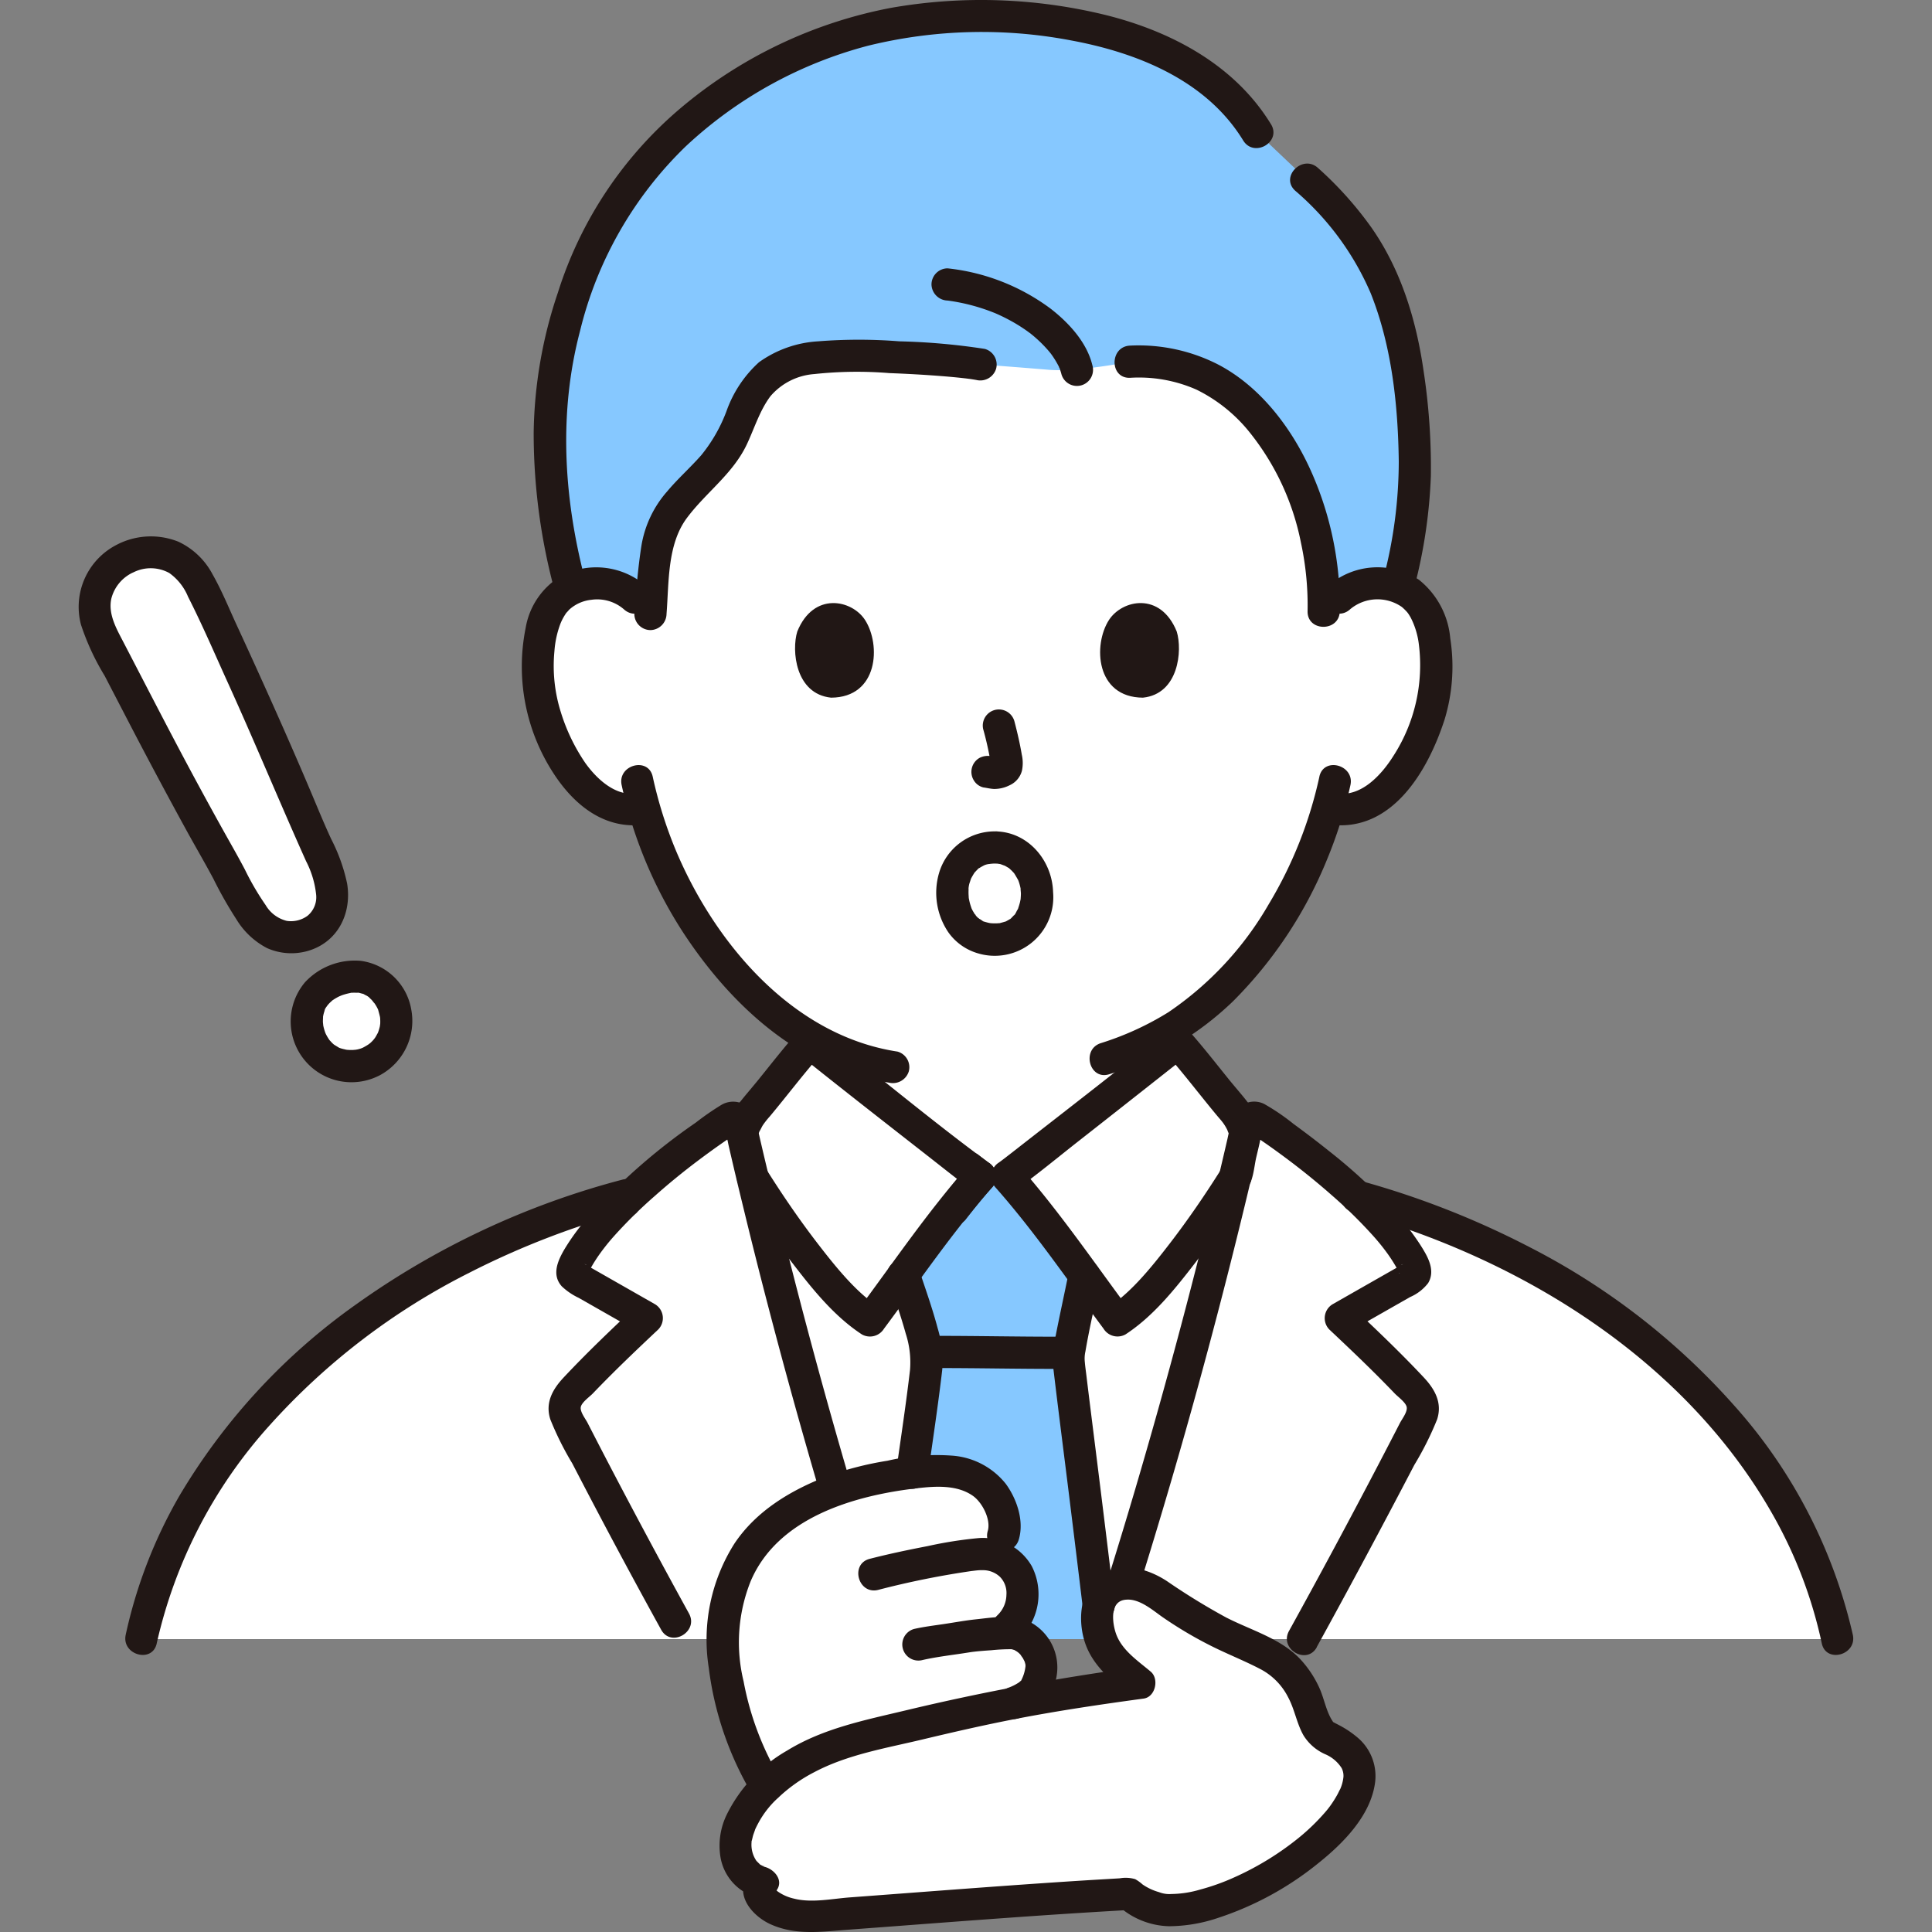
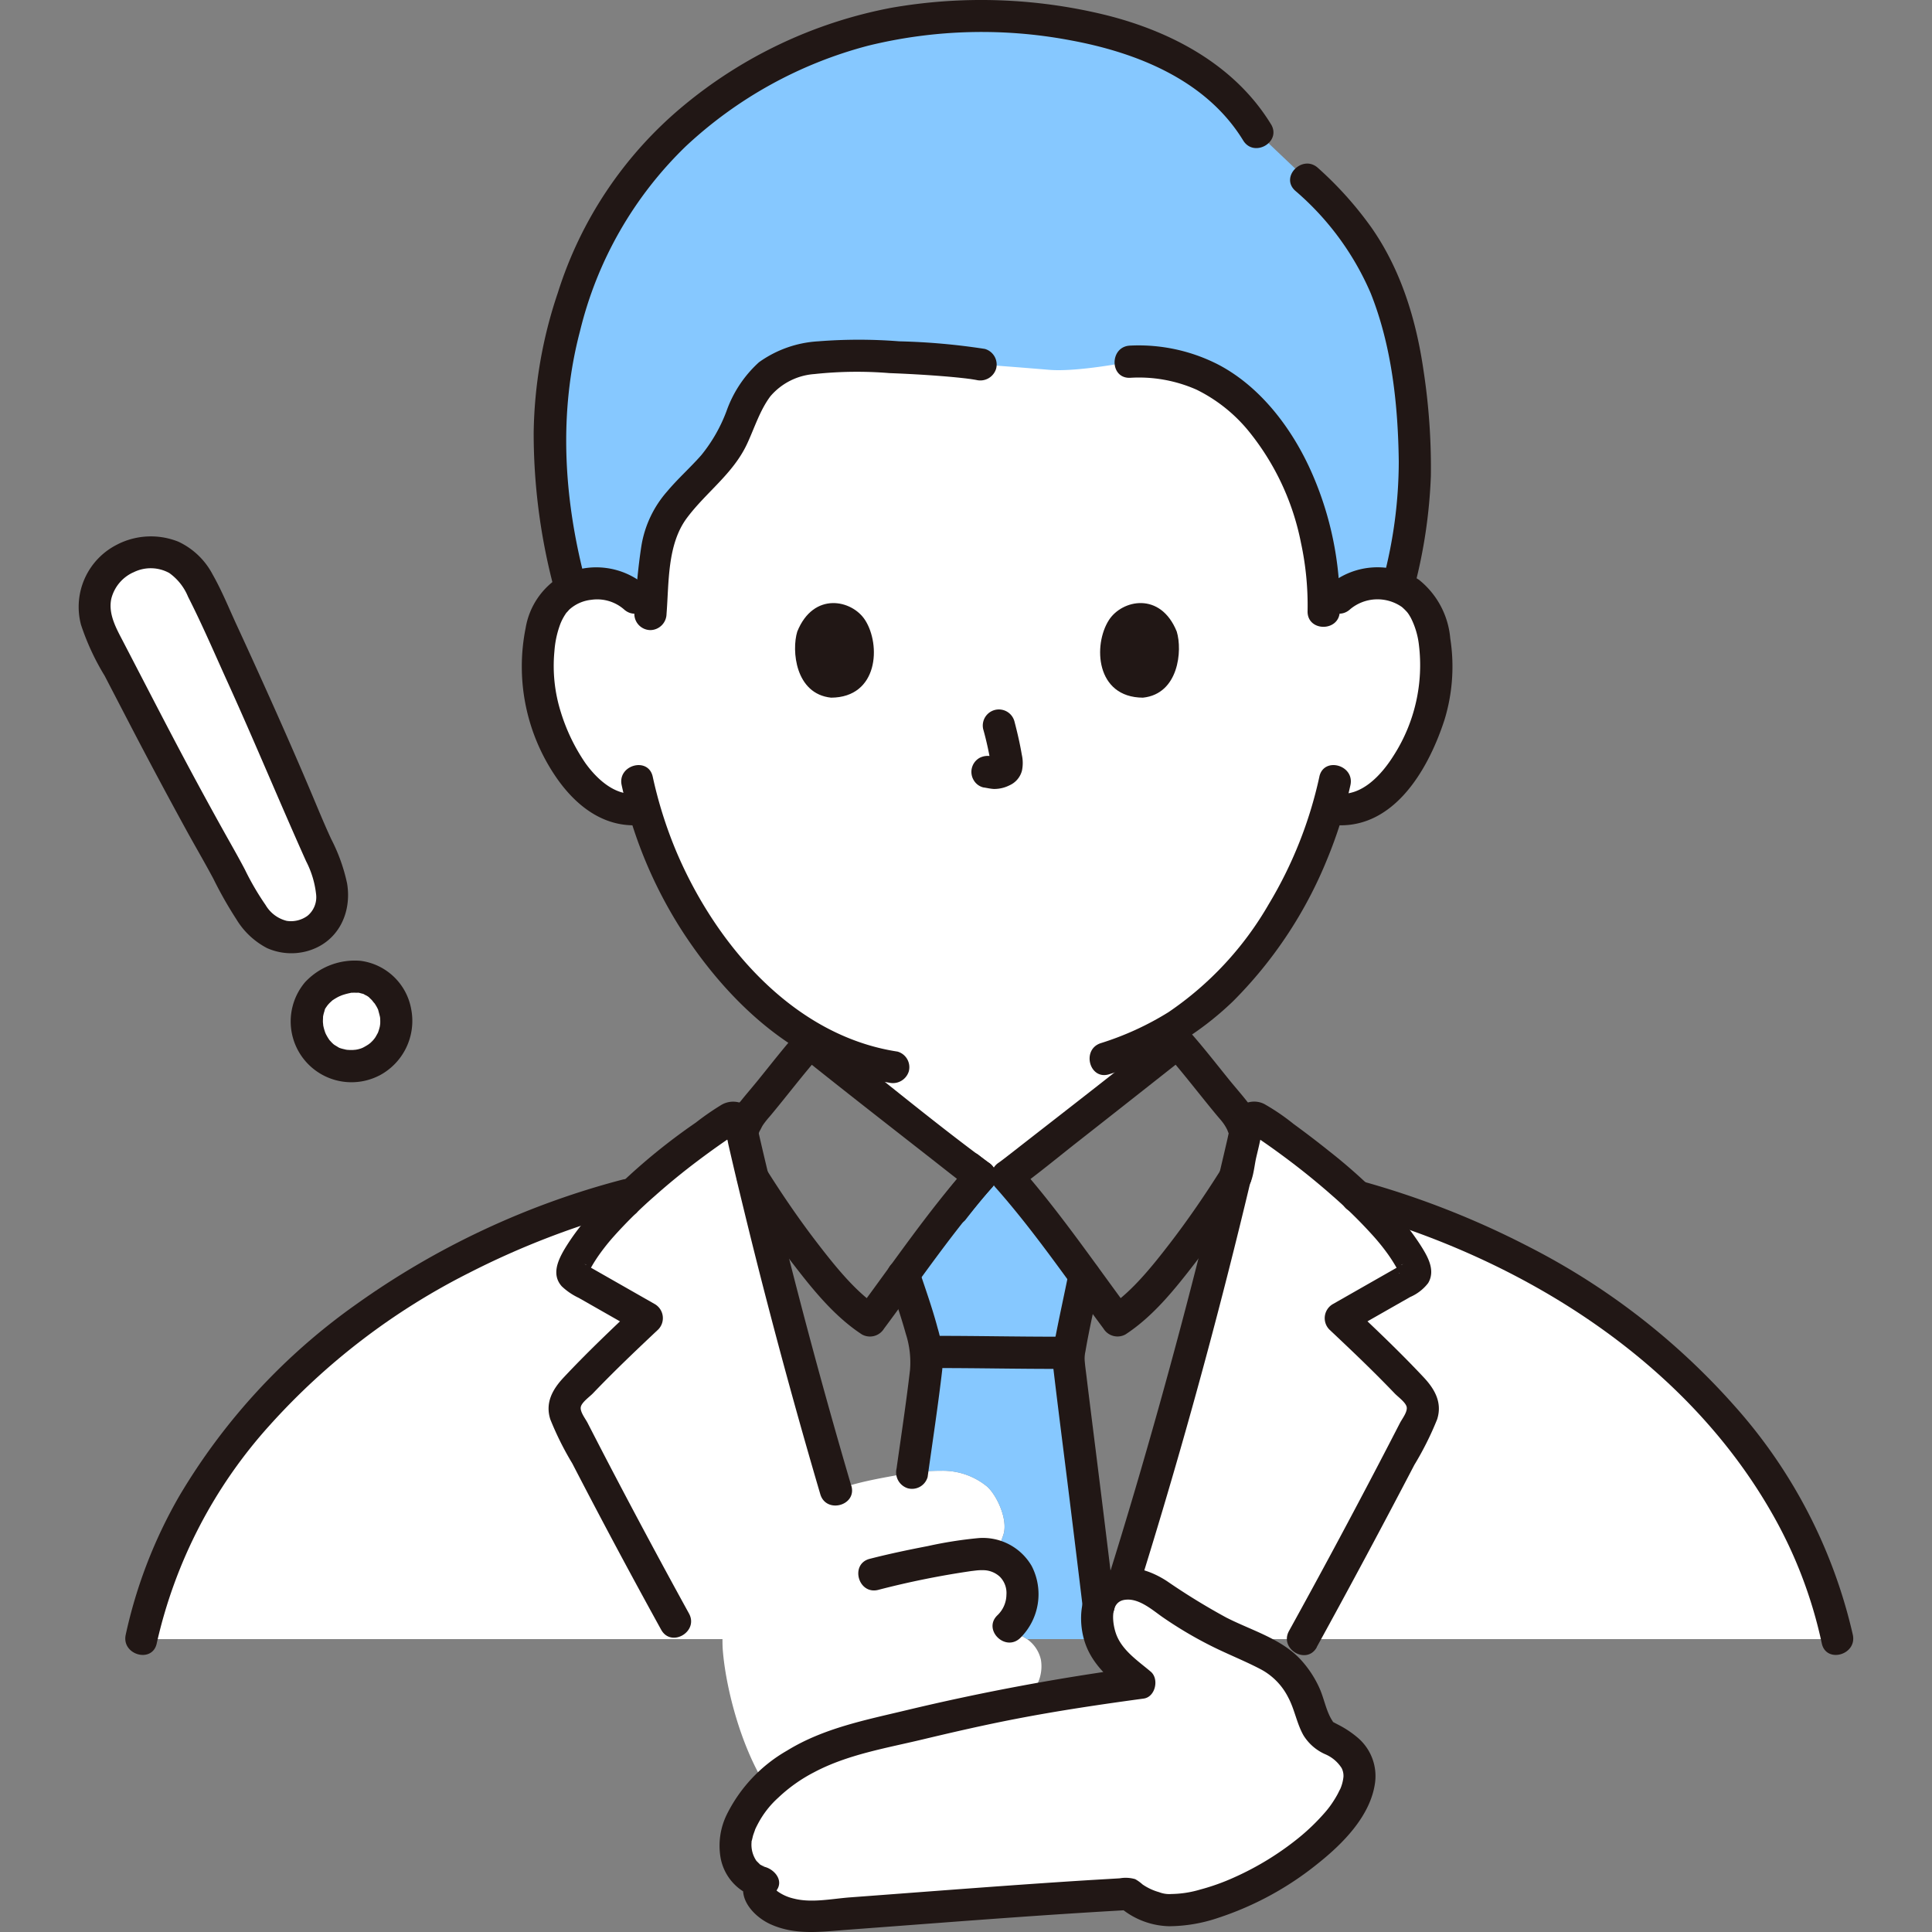
<svg xmlns="http://www.w3.org/2000/svg" width="232" height="232" viewBox="0 0 232 232">
  <rect x="0" y="0" width="232" height="232" fill="#808080" stroke="none" />
  <defs>
    <clipPath id="clip-path">
      <rect id="_278616264_5293184944079181_1579931528537909998_n" data-name="278616264_5293184944079181_1579931528537909998_n" width="232" height="232" transform="translate(871 664)" fill="#efefef" />
    </clipPath>
  </defs>
  <g id="マスクグループ_13" data-name="マスクグループ 13" transform="translate(-871 -664)" clip-path="url(#clip-path)">
    <g id="c" transform="translate(880.458 664)">
      <g id="d">
        <path id="パス_6447" data-name="パス 6447" d="M151.293,71.8a6.6,6.6,0,0,1,4.772-1.747,6.127,6.127,0,0,1,5.5,3.057c1.869,3.243,1.79,9.218.536,12.915-.889,2.618-2.345,6.624-5.856,9.5A7.079,7.079,0,0,1,150.028,97a50.8,50.8,0,0,1-9.47,18.216,35.608,35.608,0,0,1-10.17,8.864v2.371c-4.631,3.661-17.75,13.99-18.914,14.815h-3.209c-1.228-.871-15.779-12.333-19.605-15.361v-.844a39.313,39.313,0,0,1-11.32-9.845,50.8,50.8,0,0,1-9.453-18.159,7.143,7.143,0,0,1-6.007-1.533c-3.51-2.872-4.966-6.878-5.856-9.5-1.255-3.7-1.334-9.672.536-12.915a6.127,6.127,0,0,1,5.5-3.057A6.6,6.6,0,0,1,66.835,71.8S55.449,30.424,107.892,30.424s43.4,41.379,43.4,41.379Z" fill="#fff" />
-         <path id="パス_6448" data-name="パス 6448" d="M96.427,196.826c-5.823-17.977-11.276-37.485-15.69-56.163-.137-.556-.266-1.112-.395-1.667-.04-.177-.081-.346-.121-.515-.192-.836-.385-1.664-.574-2.492a7.23,7.23,0,0,1,1.378-2.6c2.057-2.382,4.649-5.828,6.751-8.181.893.723,19.107,15.084,20.488,16.063h3.209c1.381-.979,19.595-15.34,20.488-16.063,2.1,2.352,4.695,5.8,6.751,8.181a7.225,7.225,0,0,1,1.378,2.6c-.189.828-.382,1.657-.574,2.492-.04.169-.081.338-.121.515-.137.588-.274,1.184-.419,1.78-4.414,18.646-9.859,38.113-15.666,56.05H96.426Z" fill="#fff" />
        <path id="パス_6449" data-name="パス 6449" d="M84.683,196.826H96.427c-5.823-17.977-11.276-37.485-15.69-56.163-.137-.556-.266-1.112-.395-1.667-.04-.177-.081-.346-.121-.515-.282-1.224-.564-2.432-.838-3.649a.806.806,0,0,0-1.232-.491,94.7,94.7,0,0,0-11.477,8.94,100.668,100.668,0,0,0-20.925,7.974c-18.018,9.262-33.981,25.234-38.25,45.571Z" fill="#fff" />
        <path id="パス_6450" data-name="パス 6450" d="M133.741,196.826H123.313c5.807-17.937,11.252-37.4,15.666-56.05.145-.6.282-1.192.419-1.78.04-.177.081-.346.121-.515.282-1.224.564-2.432.838-3.649a.806.806,0,0,1,1.232-.491,94.847,94.847,0,0,1,11.912,9.343,100.817,100.817,0,0,1,19.411,7.571c18.018,9.262,33.981,25.234,38.258,45.571H133.741Z" fill="#fff" />
        <path id="パス_6451" data-name="パス 6451" d="M149.5,208.351a6,6,0,0,1-1.534-2.967,10.663,10.663,0,0,0-5.228-6.683c-1.931-.872-3.869-1.749-5.76-2.708a46.731,46.731,0,0,1-5.611-3.3,15.929,15.929,0,0,0-3.765-2.244,4.155,4.155,0,0,0-4.144.588,4.335,4.335,0,0,0-1.17,3.149,7.52,7.52,0,0,0,1.588,4.719,14.453,14.453,0,0,0,2.07,2l1.41,1.194c-5.158.7-9.142,1.312-12.657,1.939a2.412,2.412,0,0,0-.553-.54c.066-.051.13-.1.19-.157a4.782,4.782,0,0,0,1.2-4.036,4.088,4.088,0,0,0-3.8-3.2c-.3.018-.628.035-.983.054l.928-.833a5.439,5.439,0,0,0,1.48-5.255,4.439,4.439,0,0,0-3.022-3.2l.881-2.544c.62-1.792-.766-4.778-1.952-5.826a8.381,8.381,0,0,0-5.5-1.891,25.275,25.275,0,0,0-4.288.355c-5.25.928-8.36,1.476-13.154,4.2A16.383,16.383,0,0,0,79.8,187.3a20.026,20.026,0,0,0-2.481,10.583c.281,4.276,2.018,11.586,5.253,16.673-2.573,2.507-3.711,5.156-3.728,6.987-.027,2.763,2.009,4.419,3.259,4.514-1.665,1.977,2.449,4.3,5.909,4.049,12.608-.9,25.85-2.014,38.1-2.687a8.635,8.635,0,0,0,4.431,1.937c7.582.4,21.379-8.011,23.106-14.981,1.018-4.107-3.489-5.486-4.156-6.029Z" fill="#fff" />
        <path id="パス_6452" data-name="パス 6452" d="M35.087,127.5a5.419,5.419,0,0,0,3.015-4.146,5.514,5.514,0,0,0-3.318-5.8,5.809,5.809,0,0,0-4.349.378,5,5,0,0,0-2.986,3.8,5.464,5.464,0,0,0,3.752,6.1A5.693,5.693,0,0,0,35.087,127.5Z" fill="#fff" />
        <path id="パス_6453" data-name="パス 6453" d="M5.692,67.008a6.9,6.9,0,0,1,4.693-.49c2.987.83,4.06,3.377,5.251,5.934q2.25,4.829,4.447,9.681c2.6,5.751,5.15,11.528,7.552,17.366,1.132,2.751,3.516,6.6,2.614,9.667a5.022,5.022,0,0,1-8.2,2.009c-2.049-2.028-3.376-5.189-4.788-7.673-1.58-2.781-3.121-5.586-4.645-8.4C9.343,89.06,6.219,82.929,3.045,76.84A9.478,9.478,0,0,1,1.906,73.1a6.313,6.313,0,0,1,3.787-6.088Z" fill="#fff" />
        <g id="e">
          <path id="パス_6454" data-name="パス 6454" d="M108.3,43.762a116.041,116.041,0,0,0-19.182-.876,11.568,11.568,0,0,0-6.32,2.181c-2.317,1.931-3.123,5.1-4.478,7.817C75.965,57.6,70.43,60.027,69.553,65.3c-.644,3.873-.633,5.327-.994,9.543a6.271,6.271,0,0,0-6.494-4.79,7.362,7.362,0,0,0-2.969.68,70.224,70.224,0,0,1-2.518-17.357c-.356-12.649,5.146-26.266,10.828-32.71A43.765,43.765,0,0,1,75.751,12.7,51.593,51.593,0,0,1,107.99,1.967c11.631,0,26.848,2.885,33.505,13.928l5.94,5.637c8.244,7.447,12.237,15.174,12.96,32.3a54.048,54.048,0,0,1-2,16.639,7.791,7.791,0,0,0-2.335-.416,6.6,6.6,0,0,0-4.772,1.747l-1.8,1.728,0-.127c.188-9.066-3.162-19.489-10.221-25.6q-.679-.587-1.41-1.113a18.207,18.207,0,0,0-11.619-3.252s-6.309,1.261-9.732.97-8.218-.646-8.218-.646Z" fill="#86c8ff" />
          <path id="パス_6455" data-name="パス 6455" d="M100.656,157.916a20.457,20.457,0,0,1,1.184,5.662c.009.51-.714,5.8-1.766,13.274a23.824,23.824,0,0,1,3.495-.235,8.381,8.381,0,0,1,5.5,1.891c1.186,1.048,2.573,4.034,1.952,5.826l-.881,2.544a4.438,4.438,0,0,1,3.022,3.2,5.439,5.439,0,0,1-1.48,5.255l-.928.833c.355-.019.685-.036.983-.054a3.269,3.269,0,0,1,2.122.718h9.09c-1.893-16-4.108-33.063-4.108-33.6a36.739,36.739,0,0,1,.822-4.631c.46-2.186.679-3.316,1.091-5.39-3.045-4.117-6.961-9.326-9.281-11.937h-3.209c-2.282,2.567-6.106,7.646-9.127,11.729.008.022.011.033.011.033.577,1.77,1.039,3.391,1.506,4.889Z" fill="#86c8ff" />
        </g>
      </g>
      <g id="f">
        <path id="パス_6456" data-name="パス 6456" d="M117.339,160.514c-4.747,0-9.494-.1-14.241-.1a1.934,1.934,0,0,0,0,3.866c4.747,0,9.494.1,14.241.1a1.934,1.934,0,0,0,0-3.866Z" fill="#211715" />
        <path id="パス_6457" data-name="パス 6457" d="M118.9,152.69c-.52,2.576-1.087,5.144-1.591,7.723a12.522,12.522,0,0,0-.264,4.026c.606,5.114,1.269,10.22,1.9,15.331q.807,6.518,1.592,13.038a1.993,1.993,0,0,0,1.933,1.933,1.945,1.945,0,0,0,1.933-1.933q-1.269-10.576-2.6-21.143c-.269-2.155-.54-4.31-.8-6.466-.067-.551-.147-1.1-.194-1.656a3.861,3.861,0,0,1,.074-1.26c.486-2.867,1.169-5.713,1.745-8.564a1.981,1.981,0,0,0-1.35-2.378,1.952,1.952,0,0,0-2.378,1.35h0Z" fill="#211715" />
        <path id="パス_6458" data-name="パス 6458" d="M148.978,93.261a50.477,50.477,0,0,1-6.094,15.337,39.444,39.444,0,0,1-12.033,12.95,35.336,35.336,0,0,1-8.127,3.718c-2.356.767-1.347,4.5,1.028,3.728a37.158,37.158,0,0,0,14.868-8.77,51.547,51.547,0,0,0,11.3-17.07,52.953,52.953,0,0,0,2.783-8.866c.534-2.424-3.192-3.46-3.728-1.028h0Z" fill="#211715" />
        <path id="パス_6459" data-name="パス 6459" d="M108.629,87.635a38.8,38.8,0,0,1,.915,4.187l-.069-.514a2.525,2.525,0,0,1,.015.578l.069-.514a1.378,1.378,0,0,1-.064.26l.195-.462a1.06,1.06,0,0,1-.092.168l.3-.391a.832.832,0,0,1-.137.135l.391-.3a2.663,2.663,0,0,1-.332.176l.462-.195a2.378,2.378,0,0,1-.559.163l.514-.069a2.239,2.239,0,0,1-.524,0l.514.069c-.2-.027-.392-.076-.59-.1a2.138,2.138,0,0,0-1.489.195,1.932,1.932,0,0,0-.693,2.644,1.852,1.852,0,0,0,1.155.888c.431.058.85.168,1.289.188a4.08,4.08,0,0,0,1.875-.442,2.659,2.659,0,0,0,1.488-1.758,4.507,4.507,0,0,0-.02-1.919c-.228-1.349-.54-2.686-.887-4.009a1.933,1.933,0,1,0-3.728,1.028h0Z" fill="#211715" />
        <path id="パス_6460" data-name="パス 6460" d="M86.282,75.833c-.7,2.272-.243,7.5,4.062,7.945,5.69-.034,5.992-6.354,4.077-9.325-1.568-2.433-6.179-3.445-8.139,1.381Z" fill="#211715" />
        <path id="パス_6461" data-name="パス 6461" d="M131.847,75.833c.7,2.272.244,7.5-4.061,7.945-5.69-.035-5.993-6.354-4.078-9.326,1.568-2.433,6.179-3.445,8.139,1.381Z" fill="#211715" />
        <path id="パス_6462" data-name="パス 6462" d="M68.2,70.436a9.1,9.1,0,0,0-10.221-1.3A8.99,8.99,0,0,0,53.665,75.4a23.5,23.5,0,0,0,3.725,18.03c2.5,3.591,6.059,6.218,10.616,5.581a1.945,1.945,0,0,0,1.35-2.378,1.983,1.983,0,0,0-2.378-1.35c-2.56.358-4.806-1.774-6.162-3.679a22.634,22.634,0,0,1-2.927-6.086,18.439,18.439,0,0,1-.771-7.312,11.636,11.636,0,0,1,.73-3.332,6.248,6.248,0,0,1,.524-1.016c.082-.13.168-.26.262-.383-.226.3.205-.205.284-.286a4.661,4.661,0,0,1,2.632-1.163,4.9,4.9,0,0,1,3.919,1.147c1.839,1.669,4.581-1.057,2.734-2.734h0Z" fill="#211715" />
        <path id="パス_6463" data-name="パス 6463" d="M152.66,73.17a5.116,5.116,0,0,1,6.228-.278,6.85,6.85,0,0,1,.7.7c-.2-.236.025.032.09.135.1.153.192.305.28.464a9.512,9.512,0,0,1,.967,3.21A20.1,20.1,0,0,1,157.9,90.719c-1.386,2.221-3.811,4.971-6.749,4.56a2,2,0,0,0-2.378,1.35,1.946,1.946,0,0,0,1.35,2.378c7.534,1.054,11.889-6.424,13.883-12.585a21.866,21.866,0,0,0,.688-9.759,10.115,10.115,0,0,0-3.765-7.046,9.011,9.011,0,0,0-11,.819c-1.846,1.676.894,4.4,2.734,2.734h0Z" fill="#211715" />
        <path id="パス_6464" data-name="パス 6464" d="M160.406,70.418a61.565,61.565,0,0,0,1.958-13.248,76.975,76.975,0,0,0-.879-12.664c-.88-6.1-2.714-12.126-6.28-17.211a43.145,43.145,0,0,0-6.4-7.131c-1.84-1.668-4.581,1.058-2.734,2.734a33.667,33.667,0,0,1,9.067,12.309c2.538,6.353,3.287,13.44,3.372,20.231a55.431,55.431,0,0,1-1.828,13.953c-.592,2.416,3.135,3.447,3.728,1.028h0Z" fill="#211715" />
        <path id="パス_6465" data-name="パス 6465" d="M143.164,14.918C138.814,7.8,131.194,3.763,123.3,1.8A62.736,62.736,0,0,0,97.542.942,55.155,55.155,0,0,0,72.509,12.785,47.784,47.784,0,0,0,57.535,35.137a54.589,54.589,0,0,0-2.908,16.858,72.522,72.522,0,0,0,2.367,18.37c.619,2.408,4.349,1.387,3.728-1.028-2.494-9.7-3.1-19.822-.532-29.572A45.913,45.913,0,0,1,72.873,17.589,51,51,0,0,1,94.813,5.482a57.255,57.255,0,0,1,24.232-.65C127.058,6.3,135.4,9.625,139.827,16.868c1.3,2.119,4.641.179,3.339-1.952h0Z" fill="#211715" />
        <path id="パス_6466" data-name="パス 6466" d="M108.811,41.9a78.944,78.944,0,0,0-10.277-.913,61.646,61.646,0,0,0-9.741,0A13.536,13.536,0,0,0,81.682,43.5a14.372,14.372,0,0,0-3.907,5.889,18.768,18.768,0,0,1-3.017,5.264c-1.318,1.5-2.817,2.824-4.1,4.355a13.061,13.061,0,0,0-3.093,6.532c-.426,2.72-.631,5.449-.85,8.191a1.949,1.949,0,0,0,1.933,1.933,1.972,1.972,0,0,0,1.933-1.933c.3-3.8.07-8.358,2.458-11.548,2.313-3.091,5.529-5.284,7.208-8.87.893-1.908,1.535-4.032,2.813-5.736a7.666,7.666,0,0,1,5.278-2.659,47.834,47.834,0,0,1,9.011-.114c2.023.077,4.046.187,6.064.344.893.069,1.786.147,2.676.246l.394.044c.077.009.843.11.388.046q.455.064.909.144a1.987,1.987,0,0,0,2.378-1.35,1.949,1.949,0,0,0-1.35-2.378h0Z" fill="#211715" />
-         <path id="パス_6467" data-name="パス 6467" d="M121.725,43.894c-.649-2.763-2.82-5.115-4.994-6.808a25.2,25.2,0,0,0-12.4-4.862,1.943,1.943,0,0,0-1.933,1.933,1.983,1.983,0,0,0,1.933,1.933,23.241,23.241,0,0,1,5.824,1.564,22.908,22.908,0,0,1,2.176,1.1q.547.318,1.074.669.273.182.54.374c.059.043.481.358.192.135a15.955,15.955,0,0,1,1.646,1.465q.326.332.631.685c.113.13.221.265.331.4q.133.167-.082-.108c.056.074.111.149.166.225a11.3,11.3,0,0,1,.859,1.415c.05.1.09.211.144.31-.256-.469-.079-.209-.033-.06.068.221.143.436.2.661a1.933,1.933,0,1,0,3.728-1.028h0Z" fill="#211715" />
        <path id="パス_6468" data-name="パス 6468" d="M151.431,73.4a39.726,39.726,0,0,0-3.351-16.589c-2.3-5.245-6.12-10.365-11.29-13.054a20.961,20.961,0,0,0-10.542-2.255c-2.479.1-2.492,3.967,0,3.866a17.1,17.1,0,0,1,7.98,1.425,18.807,18.807,0,0,1,6.205,4.914,30.652,30.652,0,0,1,6.327,13.447,35.693,35.693,0,0,1,.8,8.248c-.041,2.489,3.825,2.49,3.866,0h0Z" fill="#211715" />
        <path id="パス_6469" data-name="パス 6469" d="M137.157,140.453c-1.92,3.049-3.962,6.034-6.162,8.89-2.076,2.695-4.56,5.8-7.255,7.565l2.645.693c-4.424-5.944-8.631-12.14-13.543-17.7l-.391,3.036c2.6-1.859,5.074-3.922,7.589-5.894q5.257-4.123,10.5-8.264c.932-.736,1.87-1.466,2.794-2.213H130.6c1.437,1.618,2.779,3.317,4.134,5,.643.8,1.287,1.6,1.944,2.388.279.335.58.656.826,1.016a5.563,5.563,0,0,1,.411.706c.048.1.245.74.245.3,0,2.488,3.866,2.492,3.866,0a6.73,6.73,0,0,0-1.6-3.541c-.744-.966-1.56-1.88-2.326-2.828-1.57-1.942-3.1-3.915-4.763-5.783a1.977,1.977,0,0,0-2.734,0c-5.731,4.633-11.568,9.143-17.38,13.674l-1.1.859-.456.354c-.43.333.26-.2-.14.108-.338.259-.673.524-1.02.772a1.97,1.97,0,0,0-.391,3.036c4.7,5.314,8.71,11.236,12.939,16.917a1.971,1.971,0,0,0,2.645.693c3.285-2.147,5.848-5.338,8.224-8.41,2.346-3.032,4.537-6.187,6.58-9.432,1.33-2.112-2.014-4.054-3.339-1.952h0Z" fill="#211715" />
        <path id="パス_6470" data-name="パス 6470" d="M105.987,141.947c.433.333.863.669,1.3.991L106.9,139.9c-1.119,1.254-2.164,2.574-3.2,3.9a2.11,2.11,0,0,0-.566,1.367,1.964,1.964,0,0,0,.566,1.367,1.943,1.943,0,0,0,1.367.566,1.861,1.861,0,0,0,1.367-.566c1.033-1.324,2.079-2.644,3.2-3.9a1.943,1.943,0,0,0,.532-1.624,1.991,1.991,0,0,0-.923-1.412c-.441-.322-.872-.657-1.3-.991a1.936,1.936,0,0,0-1.489-.195,1.934,1.934,0,0,0-1.35,2.378l.195.462a1.934,1.934,0,0,0,.693.693h0Z" fill="#211715" />
        <path id="パス_6471" data-name="パス 6471" d="M63.662,144.288v0c.023-.172.046-.342.068-.514v0l.194-.462v0l.3-.391h0l.391-.3,0,0,.462-.195h0l.514-.069h0a1.987,1.987,0,0,0-1.933,1.933l.069.514a1.93,1.93,0,0,0,.5.853l.391.3a1.929,1.929,0,0,0,.975.264l.515-.069c.009,0,.457-.192.466-.2l.392-.3.3-.392.2-.463c0-.007.068-.51.069-.517a1.987,1.987,0,0,0-1.933-1.933l-.514.069a1.93,1.93,0,0,0-.853.5l-.3.391a1.929,1.929,0,0,0-.264.975h0Z" fill="#211715" />
        <path id="パス_6472" data-name="パス 6472" d="M148.653,197.8q5.986-10.883,11.733-21.9a37.623,37.623,0,0,0,2.73-5.456c.638-1.981-.258-3.6-1.593-5.028-2.761-2.948-5.687-5.735-8.629-8.5l-.391,3.036,4.969-2.832,2.4-1.367a5.443,5.443,0,0,0,2.167-1.679c.937-1.573-.106-3.276-.964-4.622a30.932,30.932,0,0,0-3.117-4.011,66.25,66.25,0,0,0-7.914-7.292q-2.038-1.632-4.152-3.169a26.094,26.094,0,0,0-3.537-2.411,2.7,2.7,0,0,0-2.95.351c-.882.768-.929,1.737-1.211,2.8-.128.483-.073.214-.045.106-.076.294-.135.594-.2.89q-.158.69-.319,1.379c-.219.941-.442,1.88-.663,2.821l.5-.853a4.328,4.328,0,0,0-.815,2.158q-.29,1.208-.583,2.415-.591,2.427-1.2,4.85-1.225,4.883-2.519,9.75-2.617,9.852-5.5,19.631-1.6,5.422-3.289,10.818c-.744,2.38,2.987,3.4,3.728,1.028q5.886-18.825,10.743-37.954,1.371-5.393,2.66-10.807l-.5.853c.852-.852.935-2.679,1.2-3.809.166-.712.346-1.425.492-2.142.027-.131.215-1.027.16-.807s.35-.817.208-.631l-.693.693c-.253.192-1.432-.433-.577.14q.308.207.615.416.579.4,1.153.8,1.23.865,2.432,1.768,2.687,2.014,5.213,4.232a56.945,56.945,0,0,1,4.959,4.85,25.906,25.906,0,0,1,1.86,2.3c.3.426.586.862.851,1.31.1.169.2.341.291.514.068.126.135.252.2.381q.129.228,0,.045l.264-.975q.413-.22-.031.039l-.514.293-1.028.586-2.228,1.269-4.455,2.54a1.951,1.951,0,0,0-.391,3.036c2.666,2.508,5.32,5.032,7.85,7.678.383.4,1.286,1.043,1.43,1.592.153.585-.548,1.459-.806,1.963q-1.231,2.395-2.478,4.782-5.3,10.153-10.84,20.183c-1.2,2.181,2.138,4.134,3.339,1.952h0Z" fill="#211715" />
        <path id="パス_6473" data-name="パス 6473" d="M9.363,197.34a58.026,58.026,0,0,1,13.572-26.2,81.4,81.4,0,0,1,23.954-18.3,98.83,98.83,0,0,1,19.4-7.453c2.4-.645,1.381-4.376-1.028-3.728a97.589,97.589,0,0,0-31.936,14.961,74.968,74.968,0,0,0-21.269,23.053,57.878,57.878,0,0,0-6.419,16.639c-.517,2.427,3.209,3.463,3.728,1.028h0Z" fill="#211715" />
        <path id="パス_6474" data-name="パス 6474" d="M152.987,145.548c20.173,5.576,39.794,17.653,50.361,36.208a54.354,54.354,0,0,1,5.959,15.585c.519,2.432,4.246,1.4,3.728-1.028a61.878,61.878,0,0,0-14.274-27.564,84,84,0,0,0-24.607-19.025,104,104,0,0,0-20.139-7.9c-2.4-.664-3.426,3.065-1.028,3.728h0Z" fill="#211715" />
        <path id="パス_6475" data-name="パス 6475" d="M92.766,178.416q-5.365-18.247-9.8-36.75c-.323-1.352-.648-2.7-.962-4.057-.138-.594-.277-1.187-.409-1.782.128.578-.171-.737-.172-.744a4.963,4.963,0,0,0-.453-1.441,2.787,2.787,0,0,0-3.793-.969,32.721,32.721,0,0,0-3.084,2.134,72.922,72.922,0,0,0-12.945,11.357,27.006,27.006,0,0,0-2.807,3.82c-.813,1.386-1.59,3.089-.336,4.485a7.735,7.735,0,0,0,2.036,1.385l2.4,1.367,4.8,2.734-.391-3.036c-2.941,2.767-5.868,5.553-8.629,8.5-1.337,1.427-2.233,3.042-1.593,5.028a36.854,36.854,0,0,0,2.64,5.293q5.2,10.054,10.67,19.965c1.2,2.18,4.539.232,3.339-1.952q-5.027-9.138-9.851-18.386-1.168-2.248-2.324-4.5c-.248-.484-.921-1.329-.819-1.9s1.079-1.251,1.452-1.641c2.531-2.646,5.184-5.171,7.85-7.678a1.95,1.95,0,0,0-.391-3.036q-2.227-1.271-4.455-2.54l-2.056-1.172-1.028-.586-.685-.391q-.445-.26-.031-.039l.264.975c.007.218.059-.163.128-.3q.169-.323.353-.636c.234-.4.486-.787.749-1.168a25.238,25.238,0,0,1,1.923-2.408,56.547,56.547,0,0,1,4.779-4.7q2.473-2.2,5.115-4.191,1.287-.973,2.6-1.9.644-.454,1.3-.9c.166-.113.332-.226.5-.337l.365-.243q.585-.348-.816.019l-.693-.693c-.162-.213.324,1.016.219.568.121.52.191,1.058.311,1.581q.261,1.14.528,2.279c.427,1.831.871,3.657,1.315,5.483q1.383,5.7,2.86,11.366,2.973,11.424,6.307,22.751c.7,2.382,4.432,1.368,3.728-1.028h0Z" fill="#211715" />
        <path id="パス_6476" data-name="パス 6476" d="M81.583,135.984c0,.42.125-.081.172-.152.148-.229.25-.493.4-.726a9.833,9.833,0,0,1,.815-1.031c.692-.826,1.368-1.666,2.043-2.506,1.355-1.686,2.7-3.384,4.134-5H86.41c5.335,4.281,10.737,8.482,16.126,12.7,1.577,1.233,3.143,2.489,4.756,3.675L106.9,139.9c-4.924,5.547-9.119,11.758-13.543,17.7L96,156.908c-2.693-1.761-5.176-4.865-7.251-7.557-2.2-2.854-4.241-5.839-6.158-8.889l.264.975v-.008c0-2.488-3.866-2.492-3.866,0a5.113,5.113,0,0,0,1.192,2.437q.758,1.167,1.541,2.316,1.817,2.668,3.777,5.235c2.469,3.214,5.118,6.586,8.55,8.829a1.981,1.981,0,0,0,2.645-.693c4.229-5.679,8.233-11.616,12.939-16.917a1.971,1.971,0,0,0-.391-3.036c-5.969-4.39-11.833-9.234-17.7-13.866-.8-.632-1.6-1.261-2.4-1.9a1.969,1.969,0,0,0-2.734,0c-1.658,1.868-3.194,3.841-4.763,5.783-.715.885-1.465,1.744-2.175,2.632a6.932,6.932,0,0,0-1.755,3.736c0,2.488,3.866,2.492,3.866,0h0Z" fill="#211715" />
-         <path id="パス_6477" data-name="パス 6477" d="M110.1,99.835a6.961,6.961,0,0,0-6.8,5.019,8.464,8.464,0,0,0,1.129,7.11,6.6,6.6,0,0,0,3.517,2.506A7.03,7.03,0,0,0,117,107.137c-.106-3.792-2.977-7.236-6.9-7.3a1.933,1.933,0,1,0,0,3.866c.156,0,.31.012.466.024-.5-.038-.02.009.082.034.158.039.8.318.374.1.219.113.423.236.635.36.406.236-.267-.271.074.052.106.1.218.2.321.3s.193.224.3.329c-.261-.264-.094-.135-.031-.039.164.252.308.509.458.77.045.078.145.339-.01-.05.056.141.108.282.155.426a6.831,6.831,0,0,1,.211.885c-.091-.507,0,.254,0,.4,0,.221-.019.438-.032.658-.027.458.1-.438,0,.011-.028.13-.05.26-.081.39a7.871,7.871,0,0,1-.234.76c-.125.357.043-.091.042-.1.018.05-.151.3-.178.353-.052.094-.234.516-.351.554l.143-.183c-.056.068-.112.135-.171.2s-.12.128-.182.19-.217.253-.295.266q.326-.245.071-.061c-.056.039-.113.075-.17.11-.1.06-.2.11-.3.169-.387.238.389-.11-.052.031-.236.075-.47.135-.71.2-.475.129.4,0-.107.019-.11,0-.219.015-.329.018-.165,0-.33,0-.5-.006-.21-.01-.44-.05-.1.007a5.631,5.631,0,0,1-.763-.177c-.077-.024-.267-.053-.317-.112l.221.092c-.077-.036-.154-.074-.229-.114a5.649,5.649,0,0,0-.524-.332c.08-.039.337.288.021,0q-.13-.121-.25-.251a1.839,1.839,0,0,0-.228-.267c.248.167.2.275.1.11-.12-.2-.246-.388-.351-.6-.035-.068-.065-.138-.1-.206-.183-.37.148.433.022.042-.069-.213-.144-.423-.2-.64-.046-.176-.081-.354-.116-.534-.1-.52.014.392-.014-.112-.011-.2-.026-.4-.027-.6,0-.1,0-.195.006-.292.006-.132-.037-.74,0-.2a2.691,2.691,0,0,1,.176-.813c.025-.087.052-.173.082-.259s.06-.169.093-.252c-.11.256-.122.288-.034.1.128-.232.256-.454.4-.678.234-.372-.292.293.017-.018.091-.092.175-.192.268-.282.055-.053.216-.248.292-.259-.2.153-.246.188-.13.1.054-.039.109-.075.164-.11q.169-.108.346-.2c.06-.031.121-.062.182-.09q.195-.091-.146.06a2.065,2.065,0,0,1,.822-.24c.1-.022.575-.051.083-.021.213-.013.423-.028.635-.031a1.933,1.933,0,0,0,0-3.866Z" fill="#211715" />
-         <path id="パス_6478" data-name="パス 6478" d="M84.243,213.579A35.418,35.418,0,0,1,79.835,201.9a19.768,19.768,0,0,1,.842-12.005c3.253-7.681,12.445-10.317,20.035-11.187,2.175-.25,4.738-.417,6.634.9,1.177.816,2.2,2.887,1.813,4.219-.7,2.392,3.027,3.413,3.728,1.028.654-2.227-.24-4.859-1.569-6.675a9.062,9.062,0,0,0-6.45-3.384,26.036,26.036,0,0,0-7.756.613,39.573,39.573,0,0,0-7.284,1.873c-4.329,1.676-8.455,4.133-11.085,8.061A21.58,21.58,0,0,0,75.65,200.26a39.159,39.159,0,0,0,5.255,15.269c1.318,2.1,4.663.166,3.339-1.952h0Z" fill="#211715" />
        <path id="パス_6479" data-name="パス 6479" d="M96.009,190.915a103.588,103.588,0,0,1,11.332-2.281c-.466.065.33-.038.484-.052a5.987,5.987,0,0,1,.841-.029,2.957,2.957,0,0,1,1.955.8,2.769,2.769,0,0,1,.775,2.15,3.459,3.459,0,0,1-1.079,2.461c-1.8,1.72.932,4.451,2.734,2.734a7.391,7.391,0,0,0,1.38-8.645,6.774,6.774,0,0,0-6.38-3.355,49.614,49.614,0,0,0-6.1.96c-2.335.45-4.666.939-6.969,1.53-2.408.618-1.388,4.348,1.028,3.728h0Z" fill="#211715" />
-         <path id="パス_6480" data-name="パス 6480" d="M101.347,199.335c1.828-.414,3.71-.609,5.558-.91.785-.128,1.794-.2,2.679-.26a22.315,22.315,0,0,1,2.441-.122q.21.012-.039-.006l.188.048c.367.128-.048-.084.266.11a2.154,2.154,0,0,1,.726.608c-.169-.195.209.312.2.3.027.044.26.526.175.316a3.409,3.409,0,0,1,.145.495c.028.136.026.108-.008-.086.006.093.009.184.006.277a4.751,4.751,0,0,1-.465,1.588c-.159.319.125-.022-.134.18-.2.16.011.029-.283.221a5.973,5.973,0,0,1-1.1.548,1.99,1.99,0,0,0-1.35,2.378,1.946,1.946,0,0,0,2.378,1.35,7.756,7.756,0,0,0,3.312-2.029,6.547,6.547,0,0,0,1.376-3.044,6.177,6.177,0,0,0-2.945-6.386c-1.97-1.164-4.58-.686-6.746-.457-1.315.139-2.613.385-3.921.577-1.167.172-2.342.317-3.494.578a1.933,1.933,0,0,0,1.028,3.728h0Z" fill="#211715" />
        <path id="パス_6481" data-name="パス 6481" d="M137.952,194.324a79.459,79.459,0,0,1-7.282-4.46c-2.264-1.478-5.239-2.337-7.729-.842-2.586,1.553-2.971,5.019-2.271,7.693.789,3.012,3.046,4.836,5.317,6.759l.853-3.231a276.81,276.81,0,0,0-27.436,5.12c-4.93,1.182-9.963,2.156-14.343,4.85a18.1,18.1,0,0,0-7.238,7.667,8.525,8.525,0,0,0-.771,5.093,6.061,6.061,0,0,0,5.054,5.022l-1.669-2.908c-1.819,2.4.449,5,2.647,5.989,3.028,1.362,6.142.884,9.348.646,7.247-.536,14.492-1.105,21.742-1.61q5.969-.416,11.943-.755l-1.367-.566a9.426,9.426,0,0,0,6.179,2.516,18.612,18.612,0,0,0,5.817-.979,37.734,37.734,0,0,0,12.077-6.57c2.977-2.373,6.284-5.689,6.833-9.642a6.046,6.046,0,0,0-2.151-5.513,11.944,11.944,0,0,0-2.084-1.4c-.215-.115-.436-.22-.648-.34a1.37,1.37,0,0,1-.22-.13c.139.119-.052-.139-.144-.3-.65-1.12-.891-2.543-1.428-3.732a12.819,12.819,0,0,0-2.235-3.393c-2.295-2.494-5.839-3.5-8.793-4.99-2.217-1.116-4.176,2.217-1.952,3.339,1.987,1,4.085,1.811,6.046,2.855a7.779,7.779,0,0,1,3.177,3.3c.785,1.457,1.03,3.141,1.845,4.576a5.832,5.832,0,0,0,2.593,2.258,4.36,4.36,0,0,1,1.981,1.661,2.037,2.037,0,0,1,.225,1.058,4.884,4.884,0,0,1-.421,1.543c.106-.249-.217.42-.266.51q-.22.408-.472.8a11.161,11.161,0,0,1-1.025,1.383,25.374,25.374,0,0,1-3.19,3.092,34.971,34.971,0,0,1-7.785,4.767,26.039,26.039,0,0,1-4.033,1.44,12.718,12.718,0,0,1-3.455.537,3.369,3.369,0,0,1-1.493-.221,6.665,6.665,0,0,1-1.984-.926,4.92,4.92,0,0,0-.883-.636,4.1,4.1,0,0,0-1.861-.1q-1.69.1-3.38.2c-4.485.277-8.968.594-13.449.923-5.183.381-10.364.78-15.547,1.165-2.147.159-4.6.689-6.713.155a5.436,5.436,0,0,1-1.988-.871,2.437,2.437,0,0,1-.308-.308s0,.428,0,.425l-.07.126a1.855,1.855,0,0,1,.225-.333c.994-1.311-.41-2.757-1.669-2.908.465.056-.064-.182.188.039-.136-.119-.357-.182-.506-.293.092.068-.37-.369-.413-.424a3.441,3.441,0,0,1-.578-2.243c-.007-.519-.111.308.037-.217.061-.216.1-.437.167-.652.041-.136.348-.942.162-.507.126-.3.271-.586.424-.87A11.252,11.252,0,0,1,84,215.869a18.7,18.7,0,0,1,4.305-3.053c4-2.124,8.592-2.881,12.957-3.923,3.733-.892,7.474-1.752,11.243-2.48,5.1-.985,10.23-1.745,15.371-2.443,1.415-.192,1.883-2.359.853-3.231-1.548-1.31-3.478-2.573-4.176-4.567-.42-1.2-.776-3.712.949-4.043,1.693-.325,3.347,1.148,4.62,2.043a48.308,48.308,0,0,0,5.888,3.49c2.212,1.128,4.171-2.206,1.952-3.339Z" fill="#211715" />
        <path id="パス_6482" data-name="パス 6482" d="M36.063,129.167a7.409,7.409,0,0,0,3.856-7.988,7.111,7.111,0,0,0-6.069-5.8,8.154,8.154,0,0,0-6.677,2.568,7.3,7.3,0,0,0,8.89,11.216,1.942,1.942,0,0,0,.693-2.645,1.988,1.988,0,0,0-2.645-.693c.341-.158-.205.072-.233.081-.118.037-.237.069-.356.1.021,0-.565.1-.284.062s-.306.015-.286.015a5.925,5.925,0,0,1-.895-.034c.368.042.066.007-.007-.012-.184-.048-.369-.083-.551-.139-.117-.036-.231-.079-.346-.122.4.154.148.064.066.014-.2-.126-.409-.245-.611-.375.361.234.1.072,0-.011s-.176-.161-.259-.246c-.066-.068-.127-.143-.194-.209-.267-.267.185.288-.093-.118a5.62,5.62,0,0,1-.367-.618c-.053-.1-.18-.416-.016,0-.035-.09-.071-.18-.1-.271a5.848,5.848,0,0,1-.2-.7c-.006-.025-.1-.5-.04-.174.052.3-.016-.264-.019-.325-.008-.221.015-.439.015-.659,0-.3-.108.5,0-.014.022-.1.041-.209.067-.313.037-.148.086-.291.13-.437.111-.367-.031.03-.033.061.011-.208.289-.524.4-.7.2-.313-.055.1-.075.091,0,0,.221-.251.239-.27.118-.123.246-.233.37-.35.312-.292-.341.213.056-.043.149-.1.295-.194.449-.281.1-.059.209-.114.315-.168.087-.043.528-.213.184-.088a8.06,8.06,0,0,1,.771-.242c.145-.036.29-.066.437-.1.533-.108-.352,0,.184-.019.288-.009.565,0,.852.007-.366-.008-.133-.027-.026,0,.154.041.308.085.462.124.327.084-.072-.043-.077-.041.04-.019.308.154.349.176a1.866,1.866,0,0,1,.557.361c-.267-.354-.087-.061.027.043.068.062.134.126.2.192.1.1.5.662.241.252.13.2.267.4.382.611.047.086.089.175.132.263.19.383-.073-.292.031.092.081.3.164.594.23.9-.09-.42-.011-.077,0,.045q.021.291.014.582c0,.114-.012.229-.018.343.021-.437-.007,0-.034.11a5.99,5.99,0,0,1-.272.863c.156-.392.056-.131.01-.053-.089.15-.164.307-.257.454-.067.106-.138.207-.209.309.263-.371-.006-.007-.08.072q-.155.167-.323.321c-.079.072-.449.325-.088.085a7.874,7.874,0,0,1-.821.489,1.947,1.947,0,0,0-.693,2.645,1.98,1.98,0,0,0,2.645.693Z" fill="#211715" />
        <path id="パス_6483" data-name="パス 6483" d="M6.668,68.678a4.625,4.625,0,0,1,4.2.13,6.555,6.555,0,0,1,2.257,2.854c1.724,3.388,3.227,6.908,4.8,10.369,3.22,7.092,6.191,14.291,9.378,21.395a11.286,11.286,0,0,1,1.207,4.054,2.89,2.89,0,0,1-1.045,2.494,3.368,3.368,0,0,1-2.492.606,4.072,4.072,0,0,1-2.532-1.894,32.36,32.36,0,0,1-2.491-4.266c-.839-1.6-1.741-3.16-2.618-4.736q-2.891-5.193-5.662-10.452C9.513,85.138,7.4,81.024,5.264,76.919c-.8-1.532-1.739-3.229-1.356-5.021a4.745,4.745,0,0,1,2.762-3.22,1.952,1.952,0,0,0,.693-2.645,1.973,1.973,0,0,0-2.645-.693A8.372,8.372,0,0,0,.269,75.024a29.436,29.436,0,0,0,2.843,6.133Q4.755,84.325,6.4,87.492q3.222,6.182,6.573,12.294c1.058,1.923,2.17,3.818,3.2,5.753a47.659,47.659,0,0,0,2.748,4.841,9.336,9.336,0,0,0,3.694,3.473,7.184,7.184,0,0,0,4.817.359c3.666-1.019,5.388-4.519,4.79-8.127a21.175,21.175,0,0,0-1.906-5.323c-.842-1.819-1.6-3.67-2.378-5.517-1.842-4.361-3.753-8.694-5.7-13.009q-1.621-3.6-3.275-7.18c-.934-2.023-1.783-4.131-2.887-6.071a8.9,8.9,0,0,0-4.108-3.935,8.875,8.875,0,0,0-7.254.288,1.946,1.946,0,0,0-.693,2.645,1.982,1.982,0,0,0,2.645.693Z" fill="#211715" />
        <path id="パス_6484" data-name="パス 6484" d="M65.194,94.289a53.4,53.4,0,0,0,7.427,17.755c3.769,5.739,8.731,11.123,14.76,14.522a29.151,29.151,0,0,0,9.913,3.441,2,2,0,0,0,2.378-1.35,1.947,1.947,0,0,0-1.35-2.378C85.8,124.371,76.482,113.4,71.764,102.271a51.514,51.514,0,0,1-2.842-9.01c-.535-2.428-4.263-1.4-3.728,1.028h0Z" fill="#211715" />
        <path id="パス_6485" data-name="パス 6485" d="M97.214,153.6c.723,2.18,1.484,4.357,2.1,6.57a11.132,11.132,0,0,1,.505,4.343c-.457,3.92-1.052,7.844-1.614,11.827a2,2,0,0,0,1.35,2.378,1.947,1.947,0,0,0,2.378-1.35c.6-4.281,1.252-8.561,1.753-12.855a13.55,13.55,0,0,0-.547-5.019c-.619-2.337-1.435-4.629-2.2-6.921-.78-2.35-4.514-1.343-3.728,1.028h0Z" fill="#211715" />
      </g>
    </g>
  </g>
</svg>